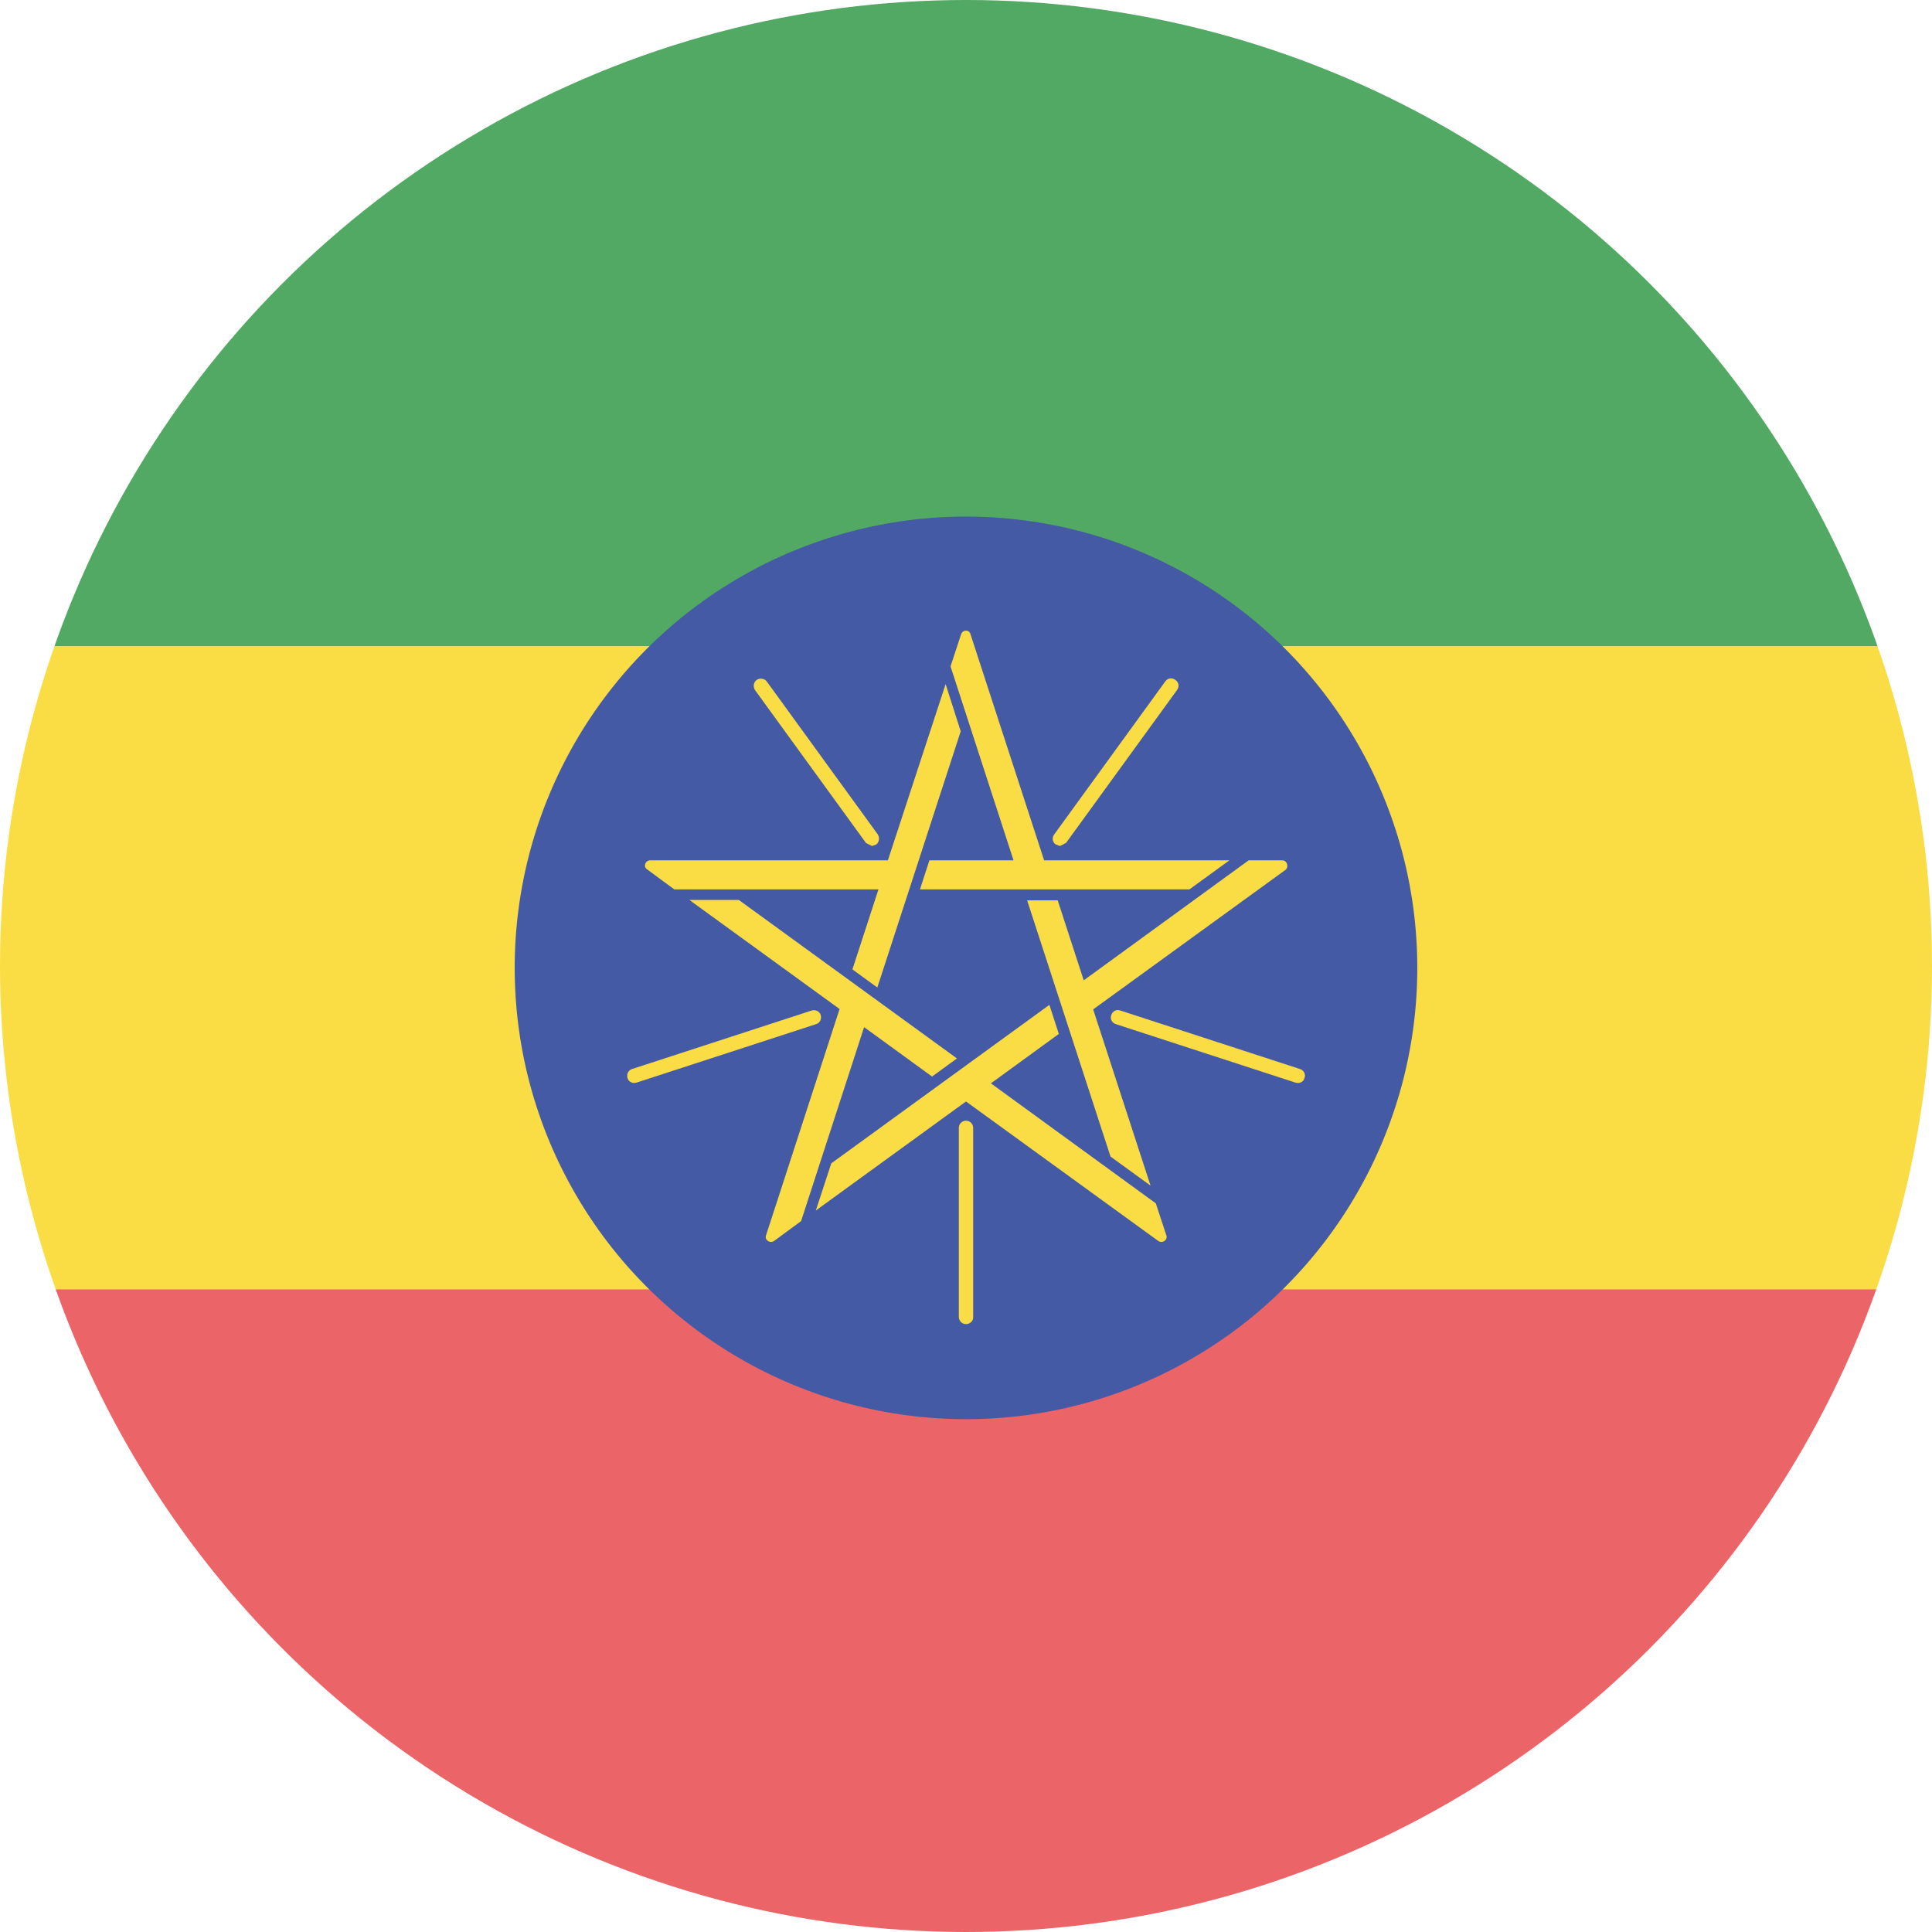
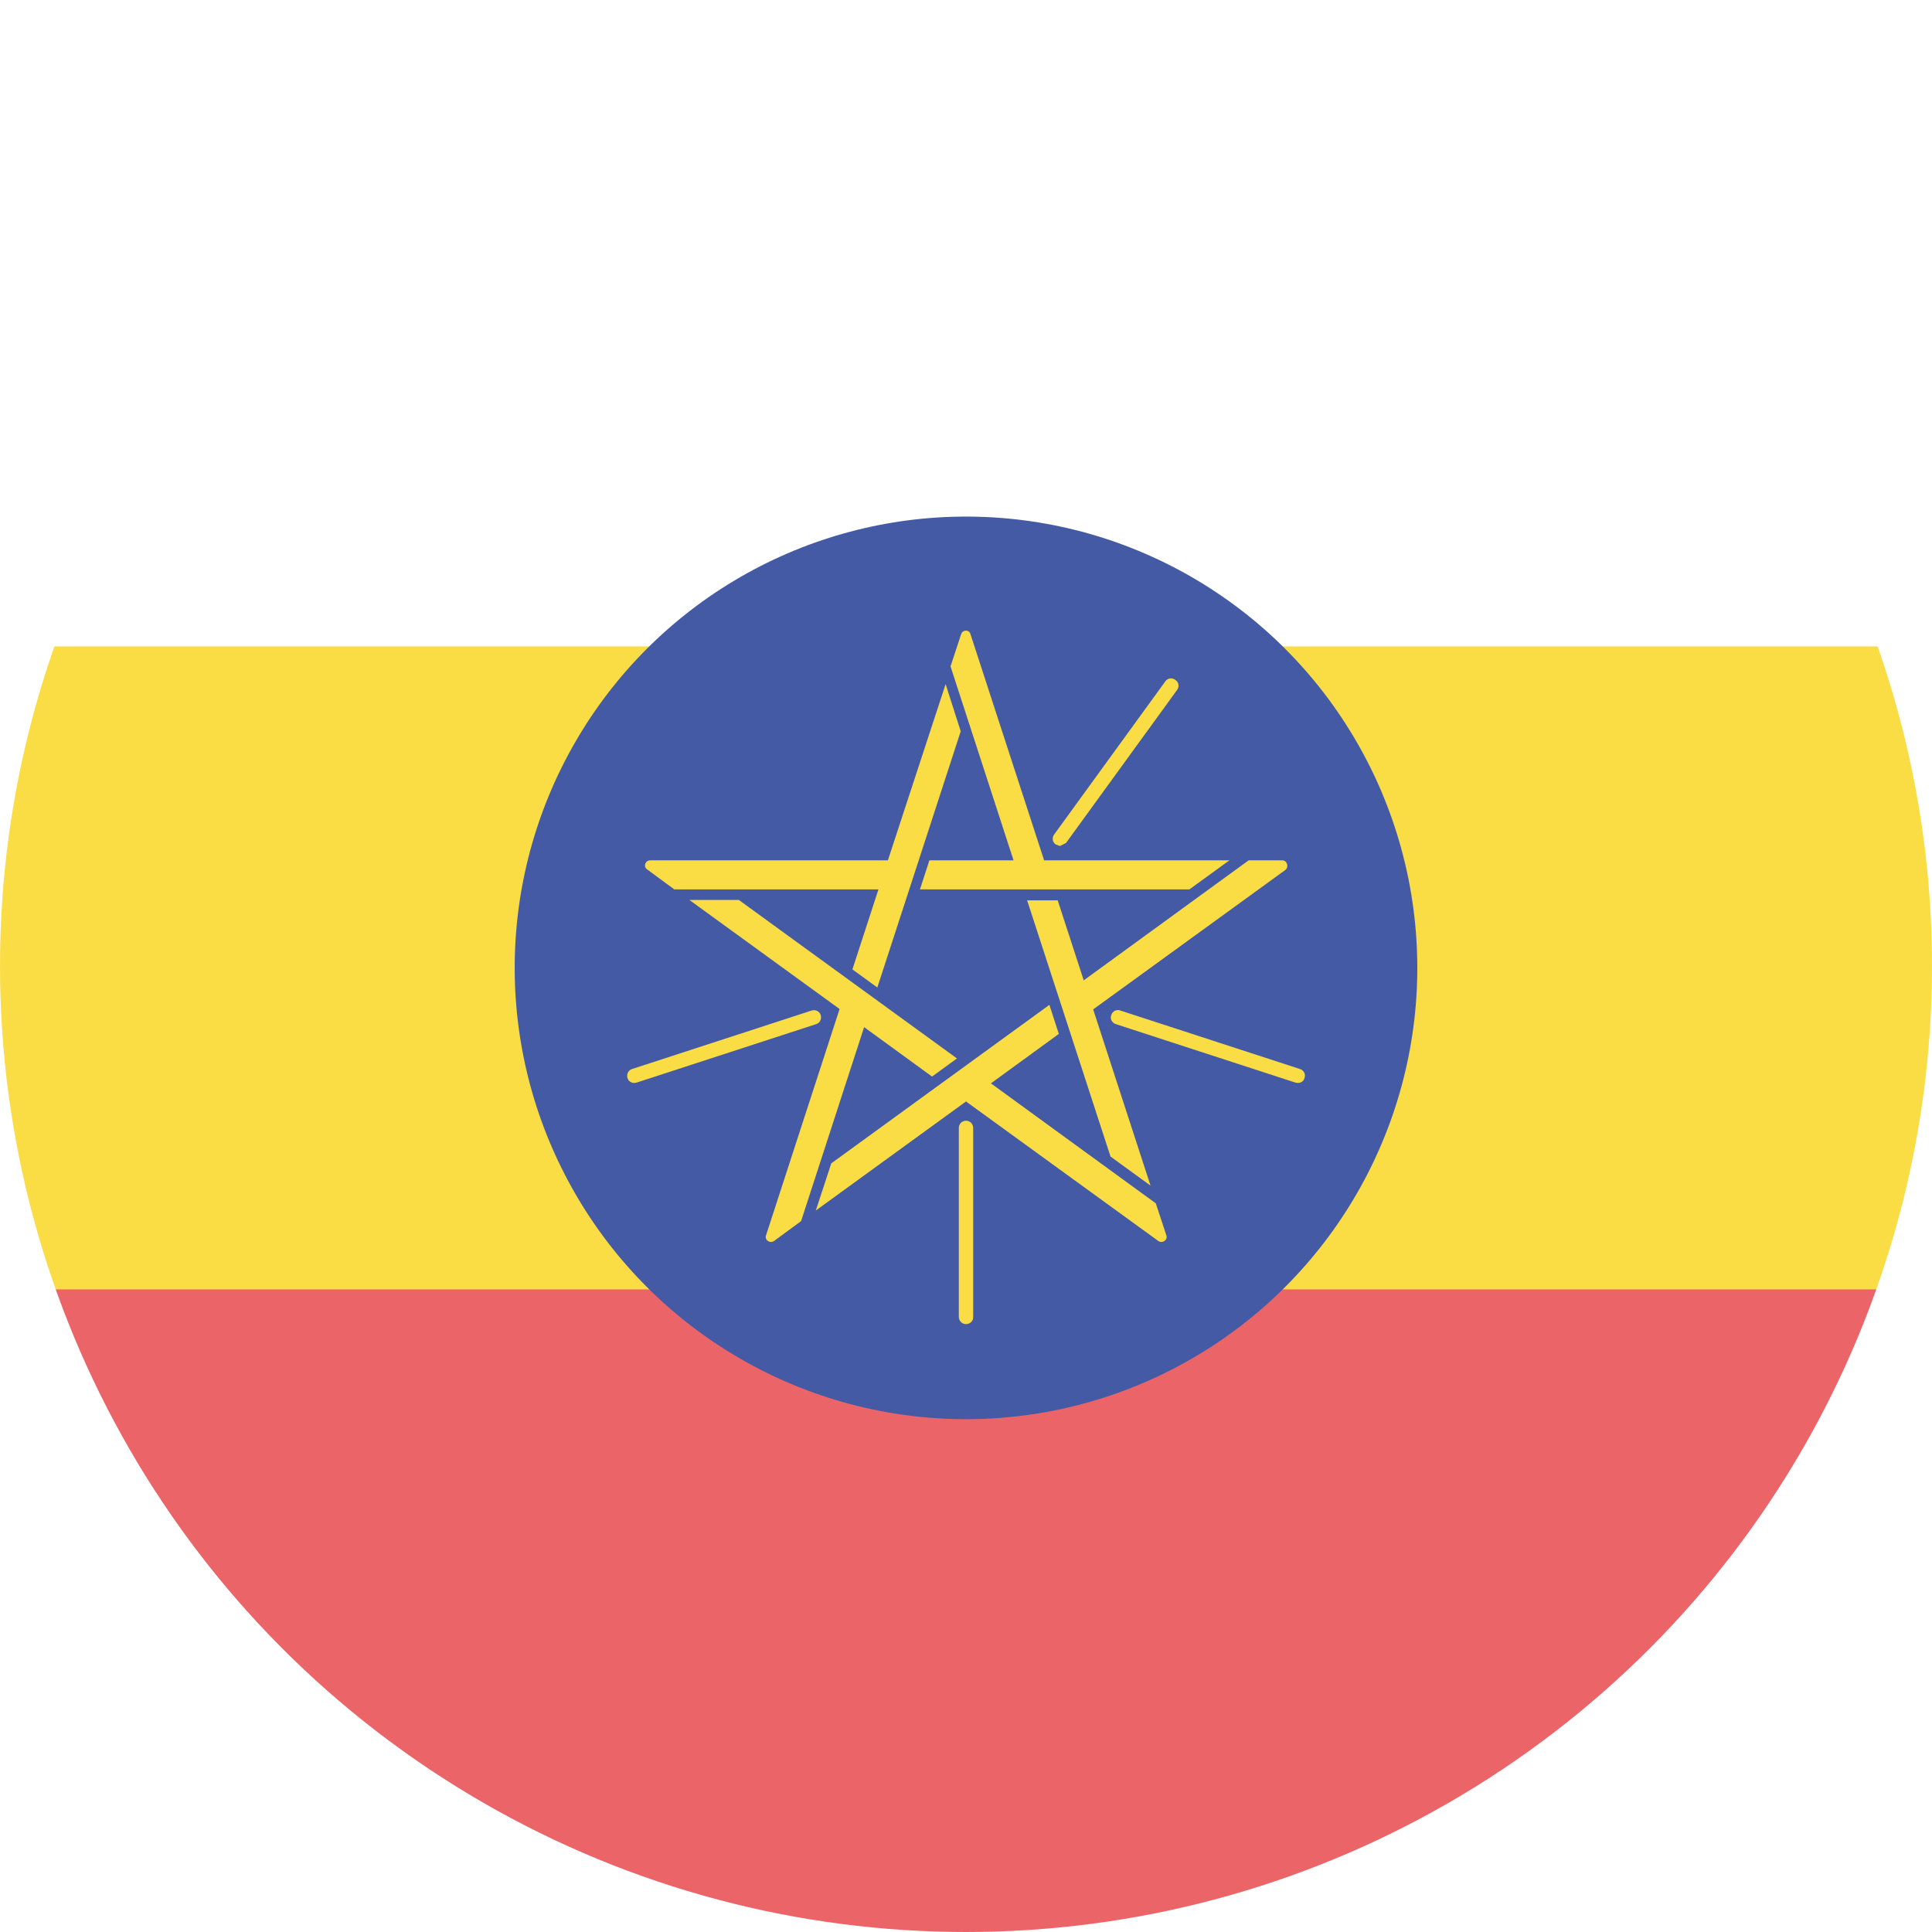
<svg xmlns="http://www.w3.org/2000/svg" xmlns:xlink="http://www.w3.org/1999/xlink" version="1.1" id="Circle" x="0px" y="0px" viewBox="0 0 512 512" style="enable-background:new 0 0 512 512;" xml:space="preserve">
  <style type="text/css">
	.st0{clip-path:url(#SVGID_2_);fill:#52A963;}
	.st1{clip-path:url(#SVGID_2_);fill:#EB6468;}
	.st2{clip-path:url(#SVGID_2_);fill:#FADD45;}
	.st3{clip-path:url(#SVGID_2_);fill:#455AA4;}
</style>
  <g>
    <defs>
      <circle id="SVGID_1_" cx="256" cy="256" r="256" />
    </defs>
    <clipPath id="SVGID_2_">
      <use xlink:href="#SVGID_1_" style="overflow:visible;" />
    </clipPath>
-     <rect x="0" y="0" class="st0" width="512" height="171.3" />
    <rect x="0" y="341.6" class="st1" width="512" height="170.4" />
    <rect x="0" y="171.3" class="st2" width="512" height="170.4" />
    <circle class="st3" cx="256" cy="256.5" r="119.6" />
    <path class="st2" d="M254.7,168.1l-2.8,8.5l16.7,51.4h-22.3l-2.5,7.7h71.4l10.6-7.7h-49.1l-19.5-59.9   C256.9,166.8,255.1,166.8,254.7,168.1z" />
    <path class="st2" d="M339.8,228h-8.9l-43.7,31.8l-6.9-21.2h-8.1l22.1,67.9l10.6,7.7l-15.2-46.7l51-37   C341.6,229.7,341.1,228,339.8,228z" />
    <path class="st2" d="M309.1,327.4l-2.8-8.5l-43.7-31.8l18-13.1l-2.5-7.7l-57.8,42l-4.1,12.5l39.8-28.9l51,37   C308.1,329.6,309.5,328.6,309.1,327.4z" />
    <path class="st2" d="M205.1,328.9l7.2-5.3l16.7-51.4l18,13.1l6.6-4.8l-57.8-42h-13.1l39.8,28.9L203,327.4   C202.6,328.6,204,329.6,205.1,328.9z" />
    <path class="st2" d="M171.5,230.4l7.2,5.3h54.1l-6.9,21.2l6.6,4.8l22.1-67.9l-4-12.5L235.3,228h-63   C171,228,170.4,229.7,171.5,230.4z" />
-     <path class="st2" d="M231.1,224.2l-1.6-0.8l-29.4-40.5c-0.6-0.9-0.4-2.1,0.4-2.7c0.9-0.6,2.1-0.4,2.7,0.4l29.4,40.5   c0.6,0.9,0.4,2.1-0.4,2.7L231.1,224.2z" />
    <path class="st2" d="M280.9,224.2l-1.1-0.4c-0.9-0.6-1.1-1.8-0.4-2.7l29.4-40.5c0.6-0.9,1.8-1.1,2.7-0.4c0.9,0.6,1.1,1.8,0.4,2.7   l-29.4,40.5L280.9,224.2z" />
    <path class="st2" d="M343.9,287l-0.6-0.1l-47.6-15.5c-1-0.3-1.6-1.4-1.2-2.4c0.3-1,1.4-1.6,2.4-1.2l47.6,15.5   c1,0.3,1.6,1.4,1.2,2.4C345.5,286.5,344.8,287,343.9,287z" />
    <path class="st2" d="M256,350.9c-1.1,0-1.9-0.9-1.9-1.9v-50.1c0-1.1,0.9-1.9,1.9-1.9c1.1,0,1.9,0.9,1.9,1.9V349   C258,350,257.1,350.9,256,350.9z" />
    <path class="st2" d="M168.1,287c-0.8,0-1.6-0.5-1.8-1.3c-0.3-1,0.2-2.1,1.2-2.4l47.6-15.5c1-0.3,2.1,0.2,2.4,1.2   c0.3,1-0.2,2.1-1.2,2.4l-47.6,15.5L168.1,287z" />
  </g>
</svg>